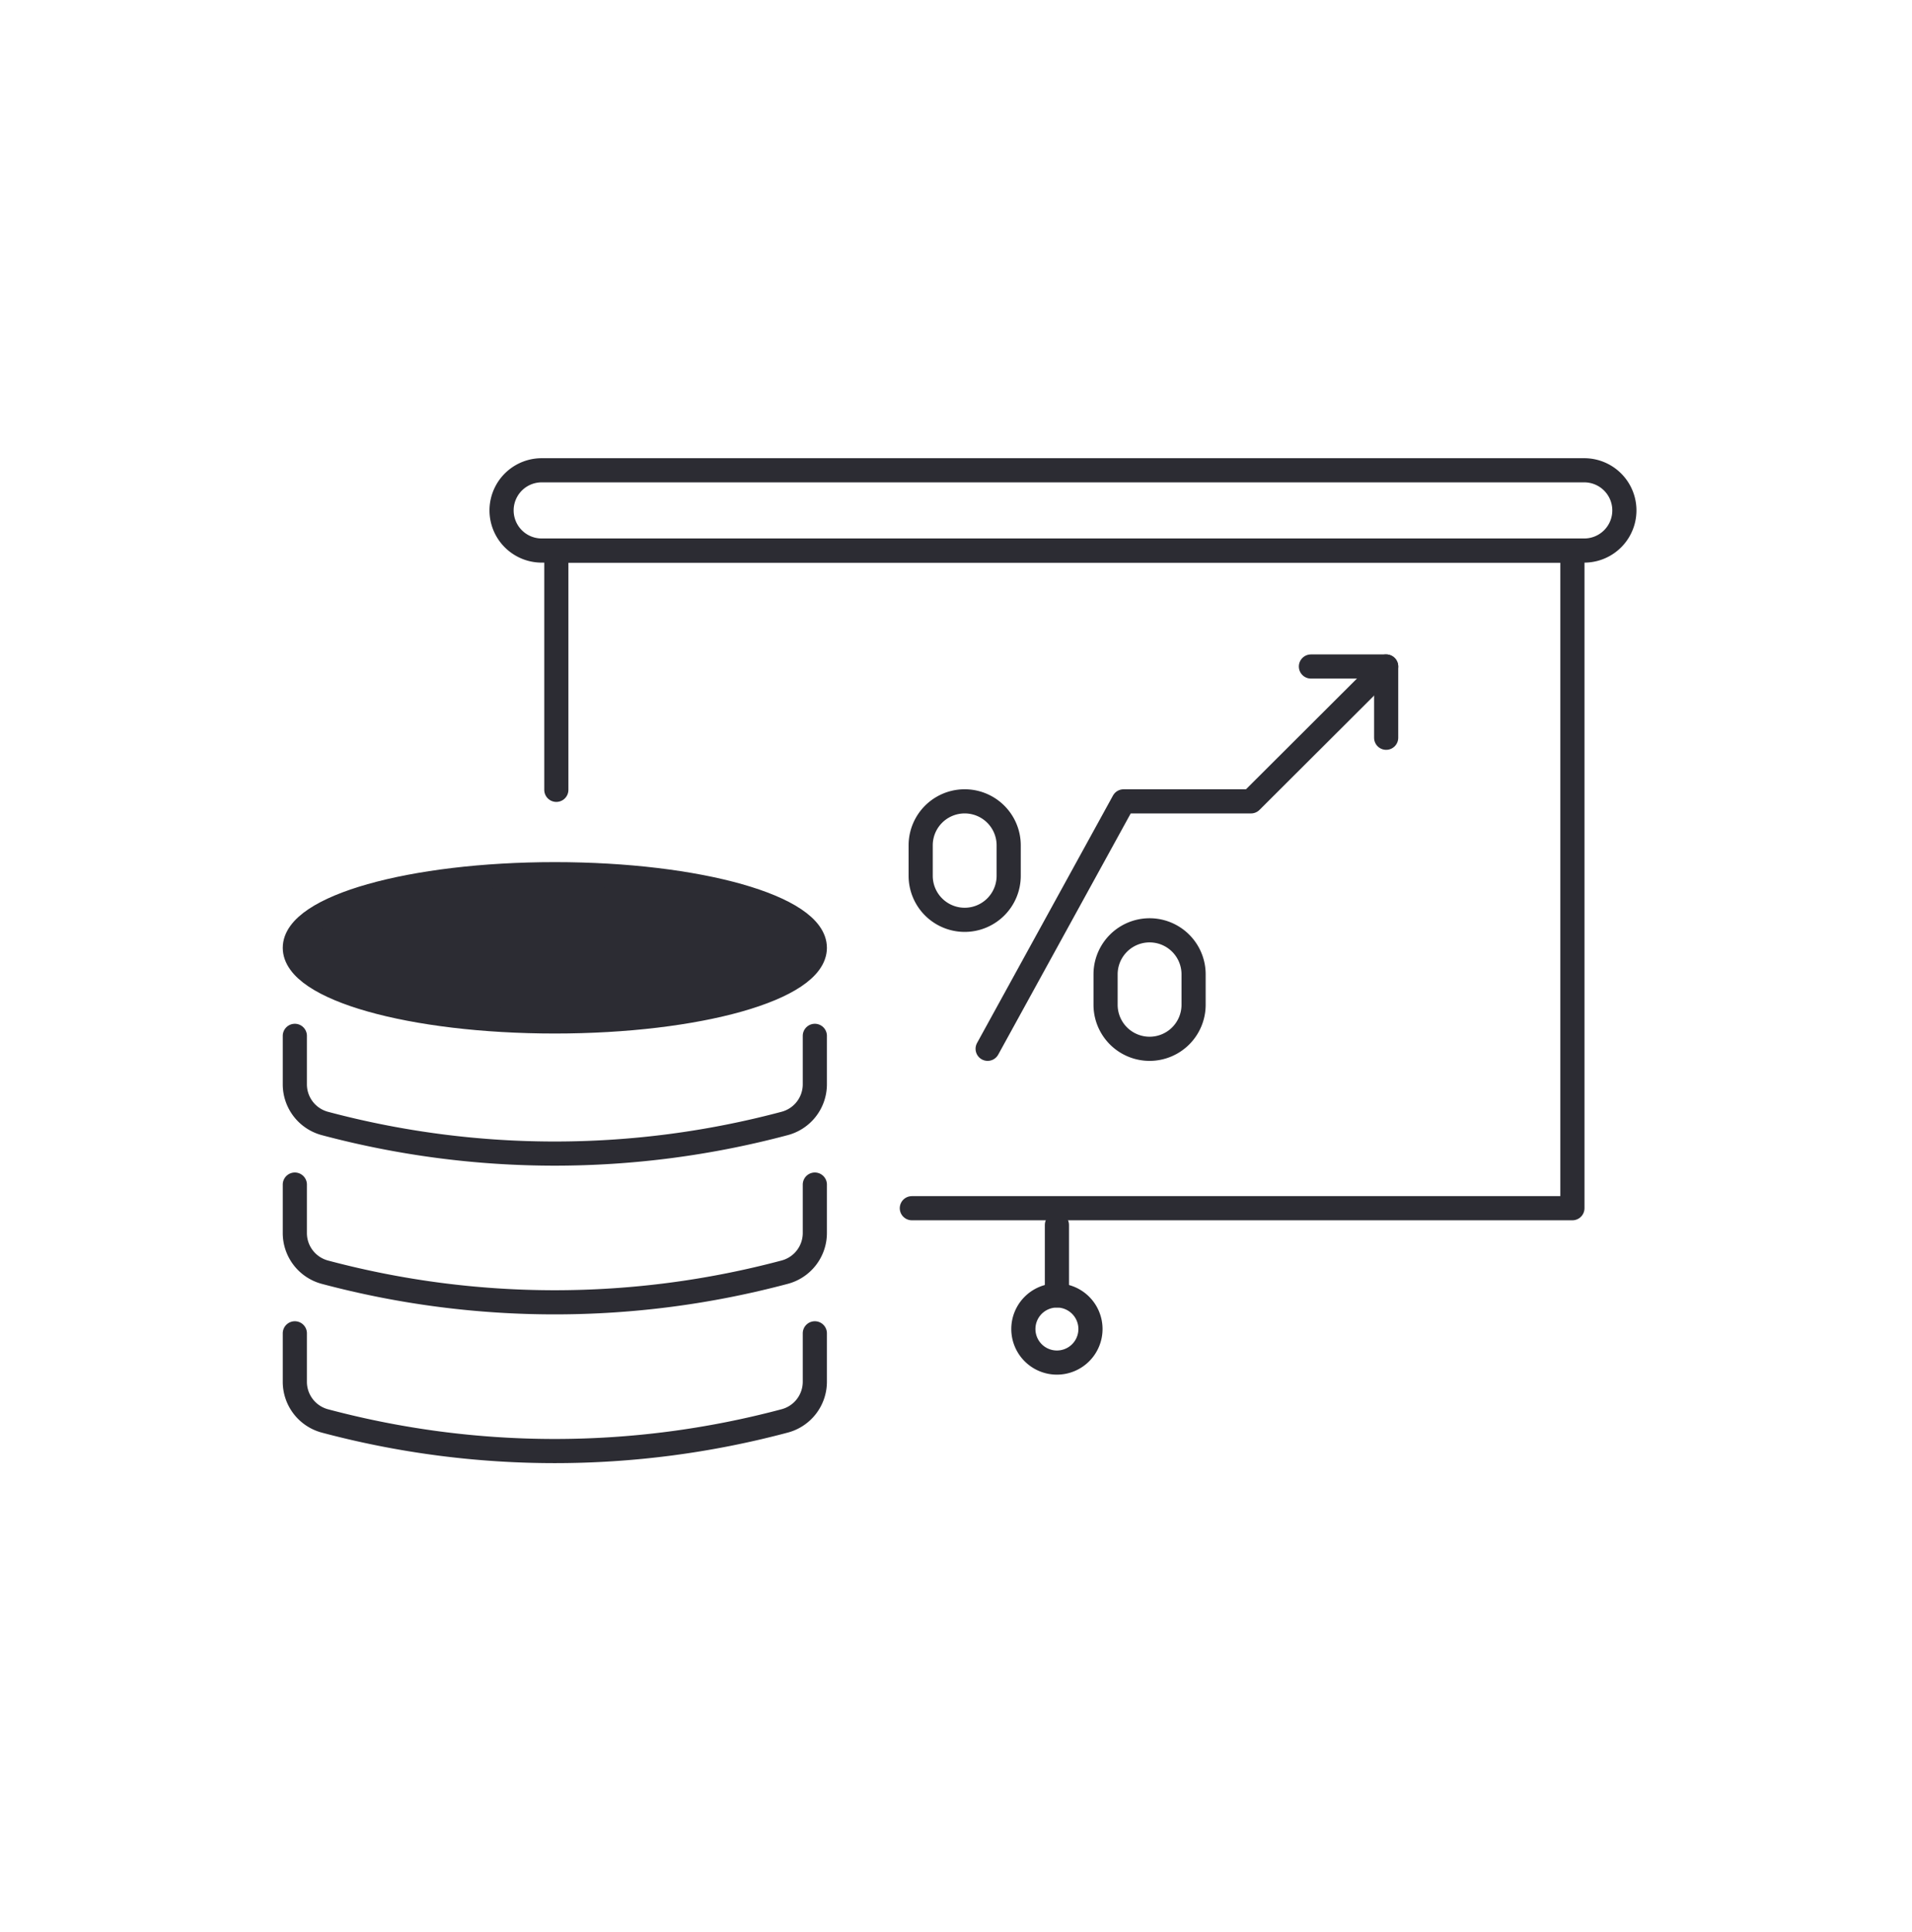
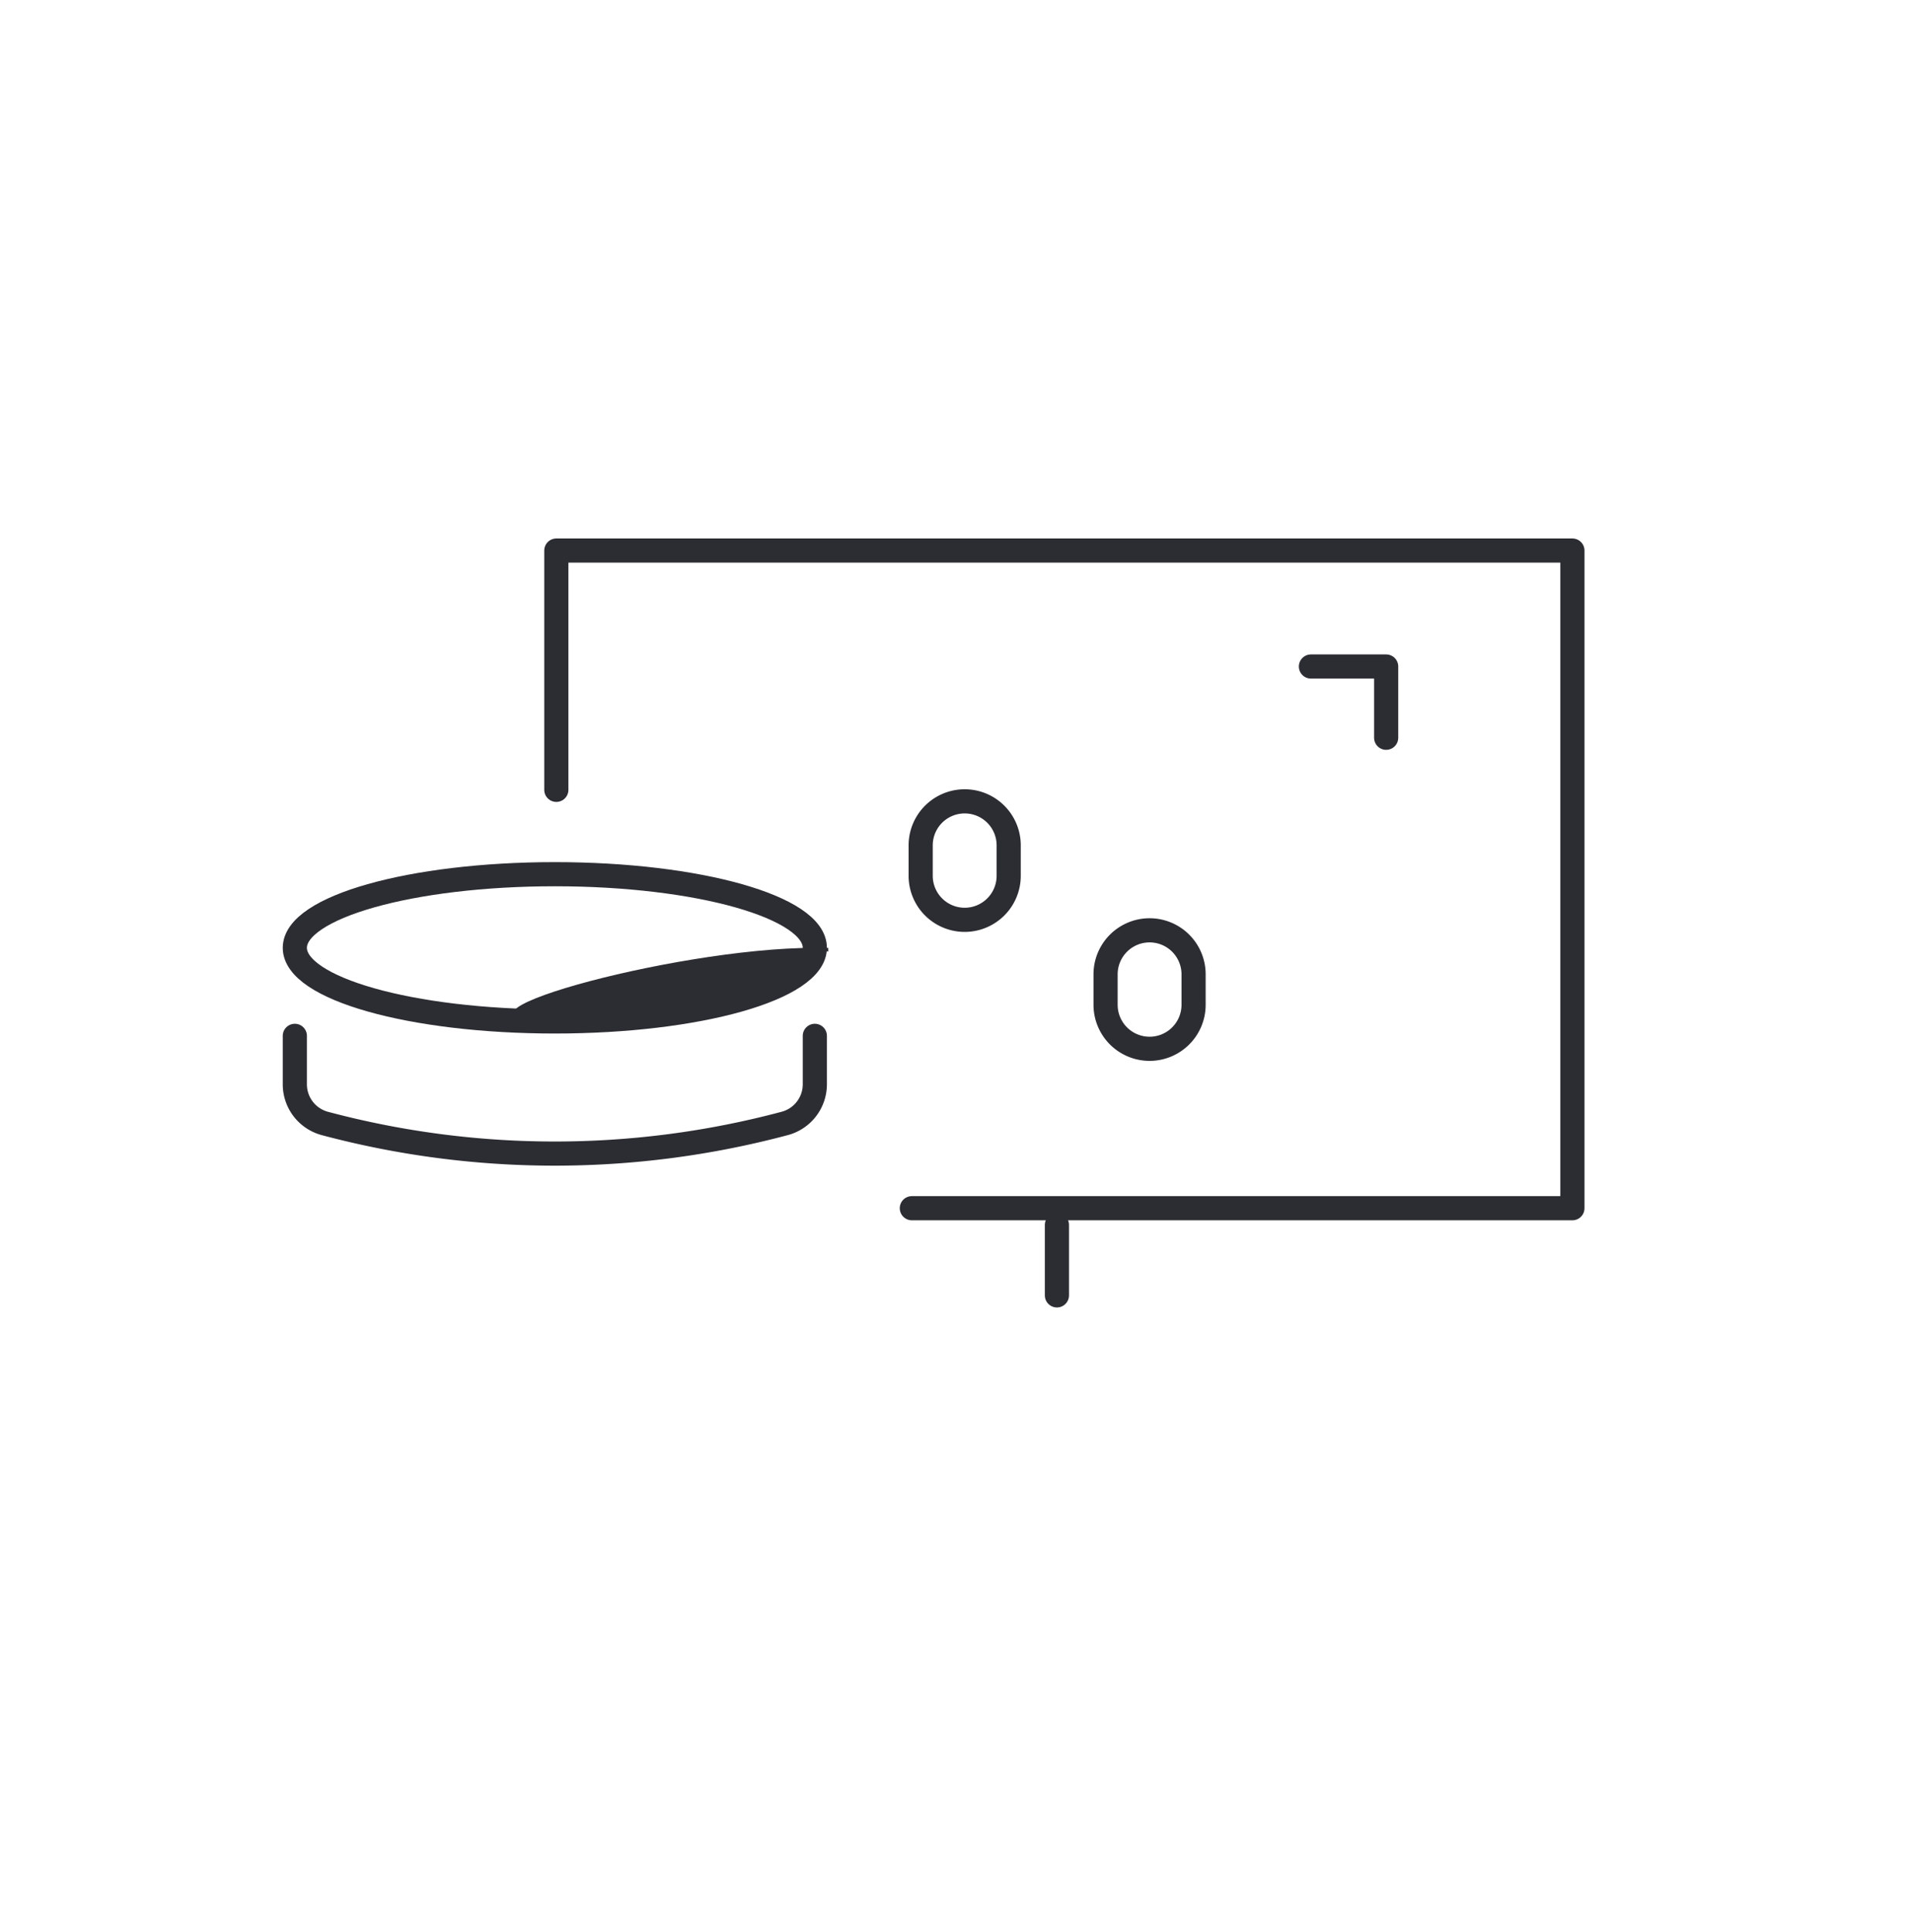
<svg xmlns="http://www.w3.org/2000/svg" width="95" height="96" viewBox="0 0 95 96">
  <defs>
    <clipPath id="clip-path">
-       <path id="Trazado_600" data-name="Trazado 600" d="M675.837-64.17c0,2.021-5.784,3.658-12.919,3.658S650-62.149,650-64.17s5.784-3.658,12.918-3.658,12.919,1.638,12.919,3.658" transform="translate(-650 67.828)" fill="none" clip-rule="evenodd" />
+       <path id="Trazado_600" data-name="Trazado 600" d="M675.837-64.17c0,2.021-5.784,3.658-12.919,3.658s5.784-3.658,12.918-3.658,12.919,1.638,12.919,3.658" transform="translate(-650 67.828)" fill="none" clip-rule="evenodd" />
    </clipPath>
  </defs>
  <g id="_3_Icon_Illustrated_AVV_96_Tarifas" data-name="3 Icon Illustrated AVV/96/Tarifas" transform="translate(-0.165 0.441)">
    <rect id="Rectángulo_39" data-name="Rectángulo 39" width="95" height="96" transform="translate(0.165 -0.441)" fill="none" />
    <g id="Grupo_584" data-name="Grupo 584" transform="translate(14.814 22.924)">
      <g id="Grupo_531" data-name="Grupo 531" transform="translate(34.423 9.749)">
-         <path id="Trazado_592" data-name="Trazado 592" d="M0,18.994,6.754,6.7h6.33L19.8,0" fill="none" stroke="#2c2c33" stroke-linecap="round" stroke-linejoin="round" stroke-width="1.2" />
-       </g>
+         </g>
      <g id="Grupo_532" data-name="Grupo 532" transform="translate(40.283 22.857)">
        <path id="Trazado_593" data-name="Trazado 593" d="M2.186,5.886h0A2.187,2.187,0,0,1,0,3.7V2.186a2.186,2.186,0,0,1,4.373,0V3.7A2.187,2.187,0,0,1,2.186,5.886Z" fill="none" stroke="#2c2c33" stroke-linecap="round" stroke-linejoin="round" stroke-width="1.2" />
      </g>
      <g id="Grupo_533" data-name="Grupo 533" transform="translate(31.096 16.449)">
        <path id="Trazado_594" data-name="Trazado 594" d="M2.186,5.886h0A2.187,2.187,0,0,1,0,3.7V2.186a2.186,2.186,0,0,1,4.373,0V3.7A2.187,2.187,0,0,1,2.186,5.886Z" fill="none" stroke="#2c2c33" stroke-linecap="round" stroke-linejoin="round" stroke-width="1.2" />
      </g>
      <g id="Grupo_534" data-name="Grupo 534" transform="translate(50.486 9.749)">
        <path id="Trazado_595" data-name="Trazado 595" d="M0,0H3.738V3.54" fill="none" stroke="#2c2c33" stroke-linecap="round" stroke-linejoin="round" stroke-width="1.2" />
      </g>
      <g id="Grupo_535" data-name="Grupo 535" transform="translate(0 42.879)">
-         <path id="Trazado_596" data-name="Trazado 596" d="M25.837,0V2.406a2.013,2.013,0,0,1-1.5,1.946,44.331,44.331,0,0,1-22.846,0A2.013,2.013,0,0,1,0,2.406V0" fill="none" stroke="#2c2c33" stroke-linecap="round" stroke-linejoin="round" stroke-width="1.2" />
-       </g>
+         </g>
      <g id="Grupo_536" data-name="Grupo 536" transform="translate(0 35.489)">
-         <path id="Trazado_597" data-name="Trazado 597" d="M25.837,0V2.406a2.013,2.013,0,0,1-1.5,1.946,44.331,44.331,0,0,1-22.846,0A2.013,2.013,0,0,1,0,2.406V0" fill="none" stroke="#2c2c33" stroke-linecap="round" stroke-linejoin="round" stroke-width="1.2" />
-       </g>
+         </g>
      <g id="Grupo_537" data-name="Grupo 537" transform="translate(0 28.1)">
        <path id="Trazado_598" data-name="Trazado 598" d="M25.837,0V2.406a2.013,2.013,0,0,1-1.5,1.946,44.331,44.331,0,0,1-22.846,0A2.013,2.013,0,0,1,0,2.406V0" fill="none" stroke="#2c2c33" stroke-linecap="round" stroke-linejoin="round" stroke-width="1.2" />
      </g>
      <g id="Grupo_538" data-name="Grupo 538" transform="translate(0 20.068)" clip-path="url(#clip-path)">
        <path id="Trazado_599" data-name="Trazado 599" d="M649-68.828h27.167v8.647H649Z" transform="translate(-649.665 68.163)" fill="#2c2c33" />
      </g>
      <g id="Grupo_539" data-name="Grupo 539" transform="translate(0 20.068)">
        <path id="Trazado_601" data-name="Trazado 601" d="M25.837,3.658c0,2.021-5.784,3.658-12.919,3.658S0,5.679,0,3.658,5.784,0,12.918,0,25.837,1.638,25.837,3.658Z" transform="translate(0 0)" fill="none" stroke="#2c2c33" stroke-linecap="round" stroke-linejoin="round" stroke-width="1.2" />
      </g>
      <g id="Grupo_540" data-name="Grupo 540" transform="translate(12.993 3.988)">
        <path id="Trazado_602" data-name="Trazado 602" d="M0,11.889V0H50.485V32.675H17.664" fill="none" stroke="#2c2c33" stroke-linecap="round" stroke-linejoin="round" stroke-width="1.2" />
      </g>
      <g id="Grupo_541" data-name="Grupo 541" transform="translate(10.272)">
-         <path id="Trazado_603" data-name="Trazado 603" d="M53.794,3.988H1.994A1.994,1.994,0,0,1,1.994,0h51.8a1.994,1.994,0,1,1,0,3.988Z" fill="none" stroke="#2c2c33" stroke-linecap="round" stroke-linejoin="round" stroke-width="1.2" />
-       </g>
+         </g>
      <g id="Grupo_542" data-name="Grupo 542" transform="translate(36.198 40.998)">
-         <path id="Trazado_604" data-name="Trazado 604" d="M3.334,1.667A1.667,1.667,0,1,0,1.667,3.334,1.667,1.667,0,0,0,3.334,1.667Z" fill="none" stroke="#2c2c33" stroke-linecap="round" stroke-linejoin="round" stroke-width="1.2" />
-       </g>
+         </g>
      <g id="Grupo_543" data-name="Grupo 543" transform="translate(37.865 37.494)">
        <path id="Trazado_605" data-name="Trazado 605" d="M.5,3.5V0" transform="translate(-0.5)" fill="none" stroke="#2c2c33" stroke-linecap="round" stroke-linejoin="round" stroke-width="1.2" />
      </g>
    </g>
  </g>
</svg>